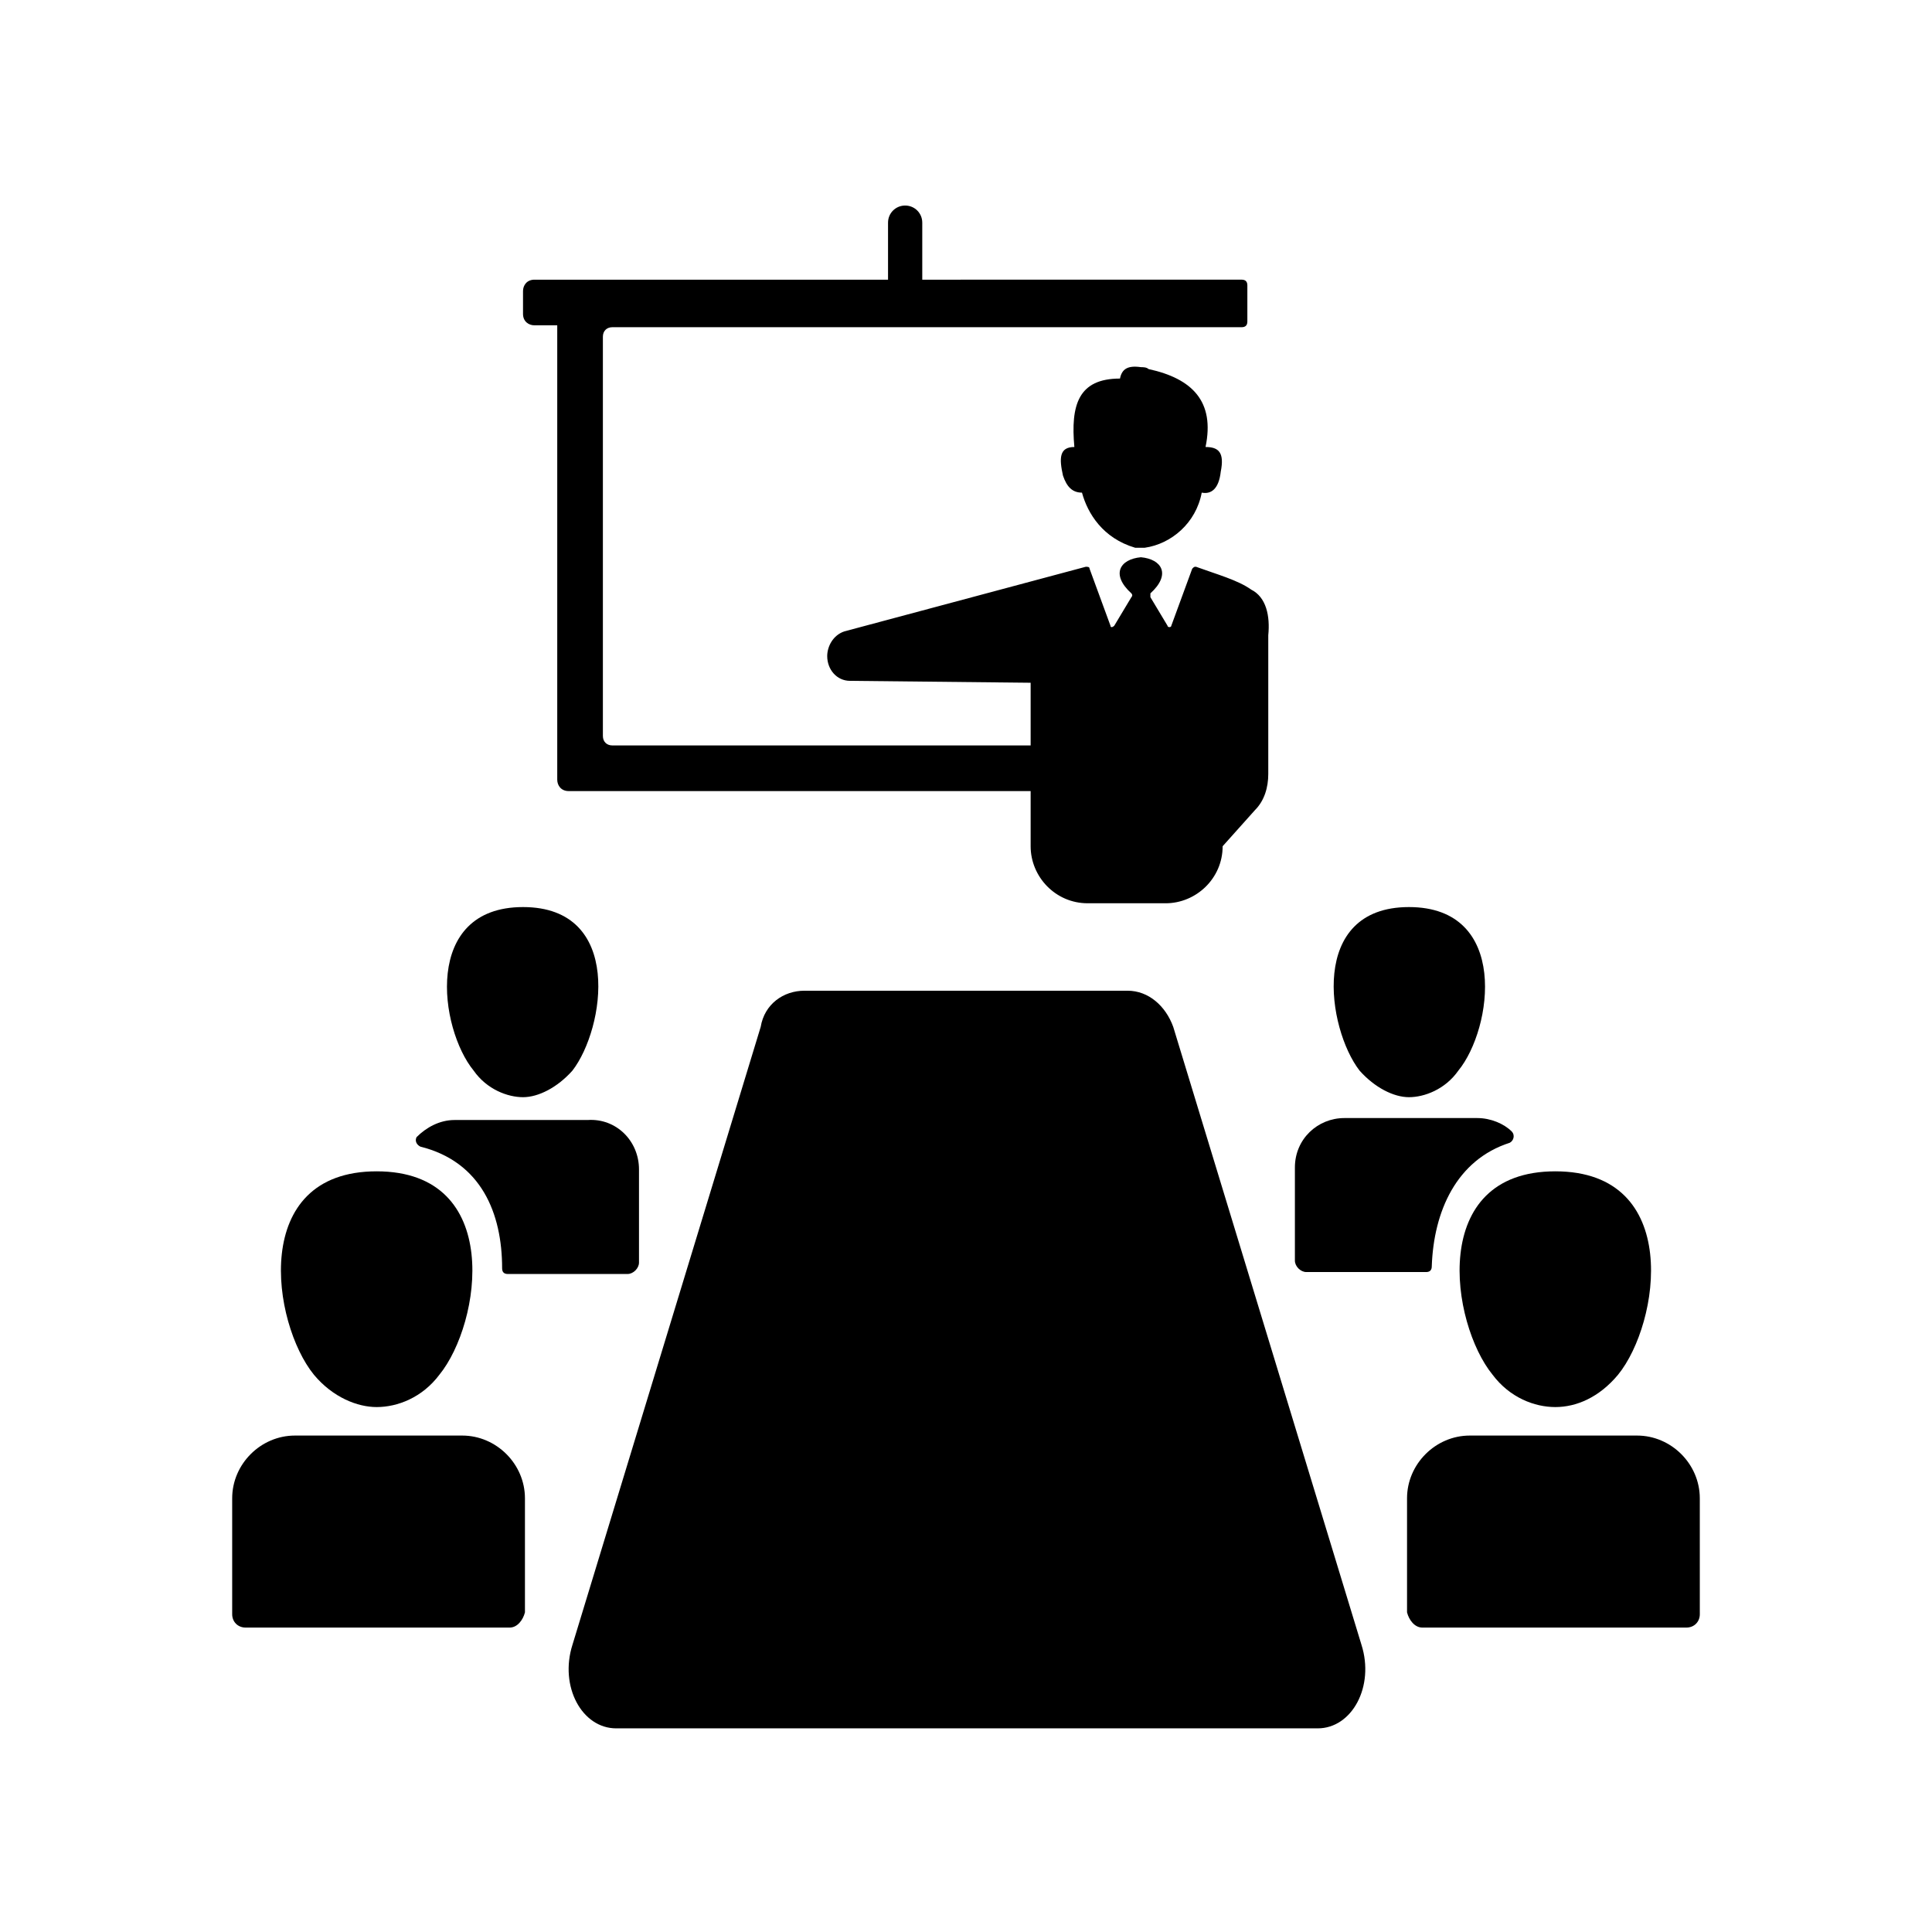
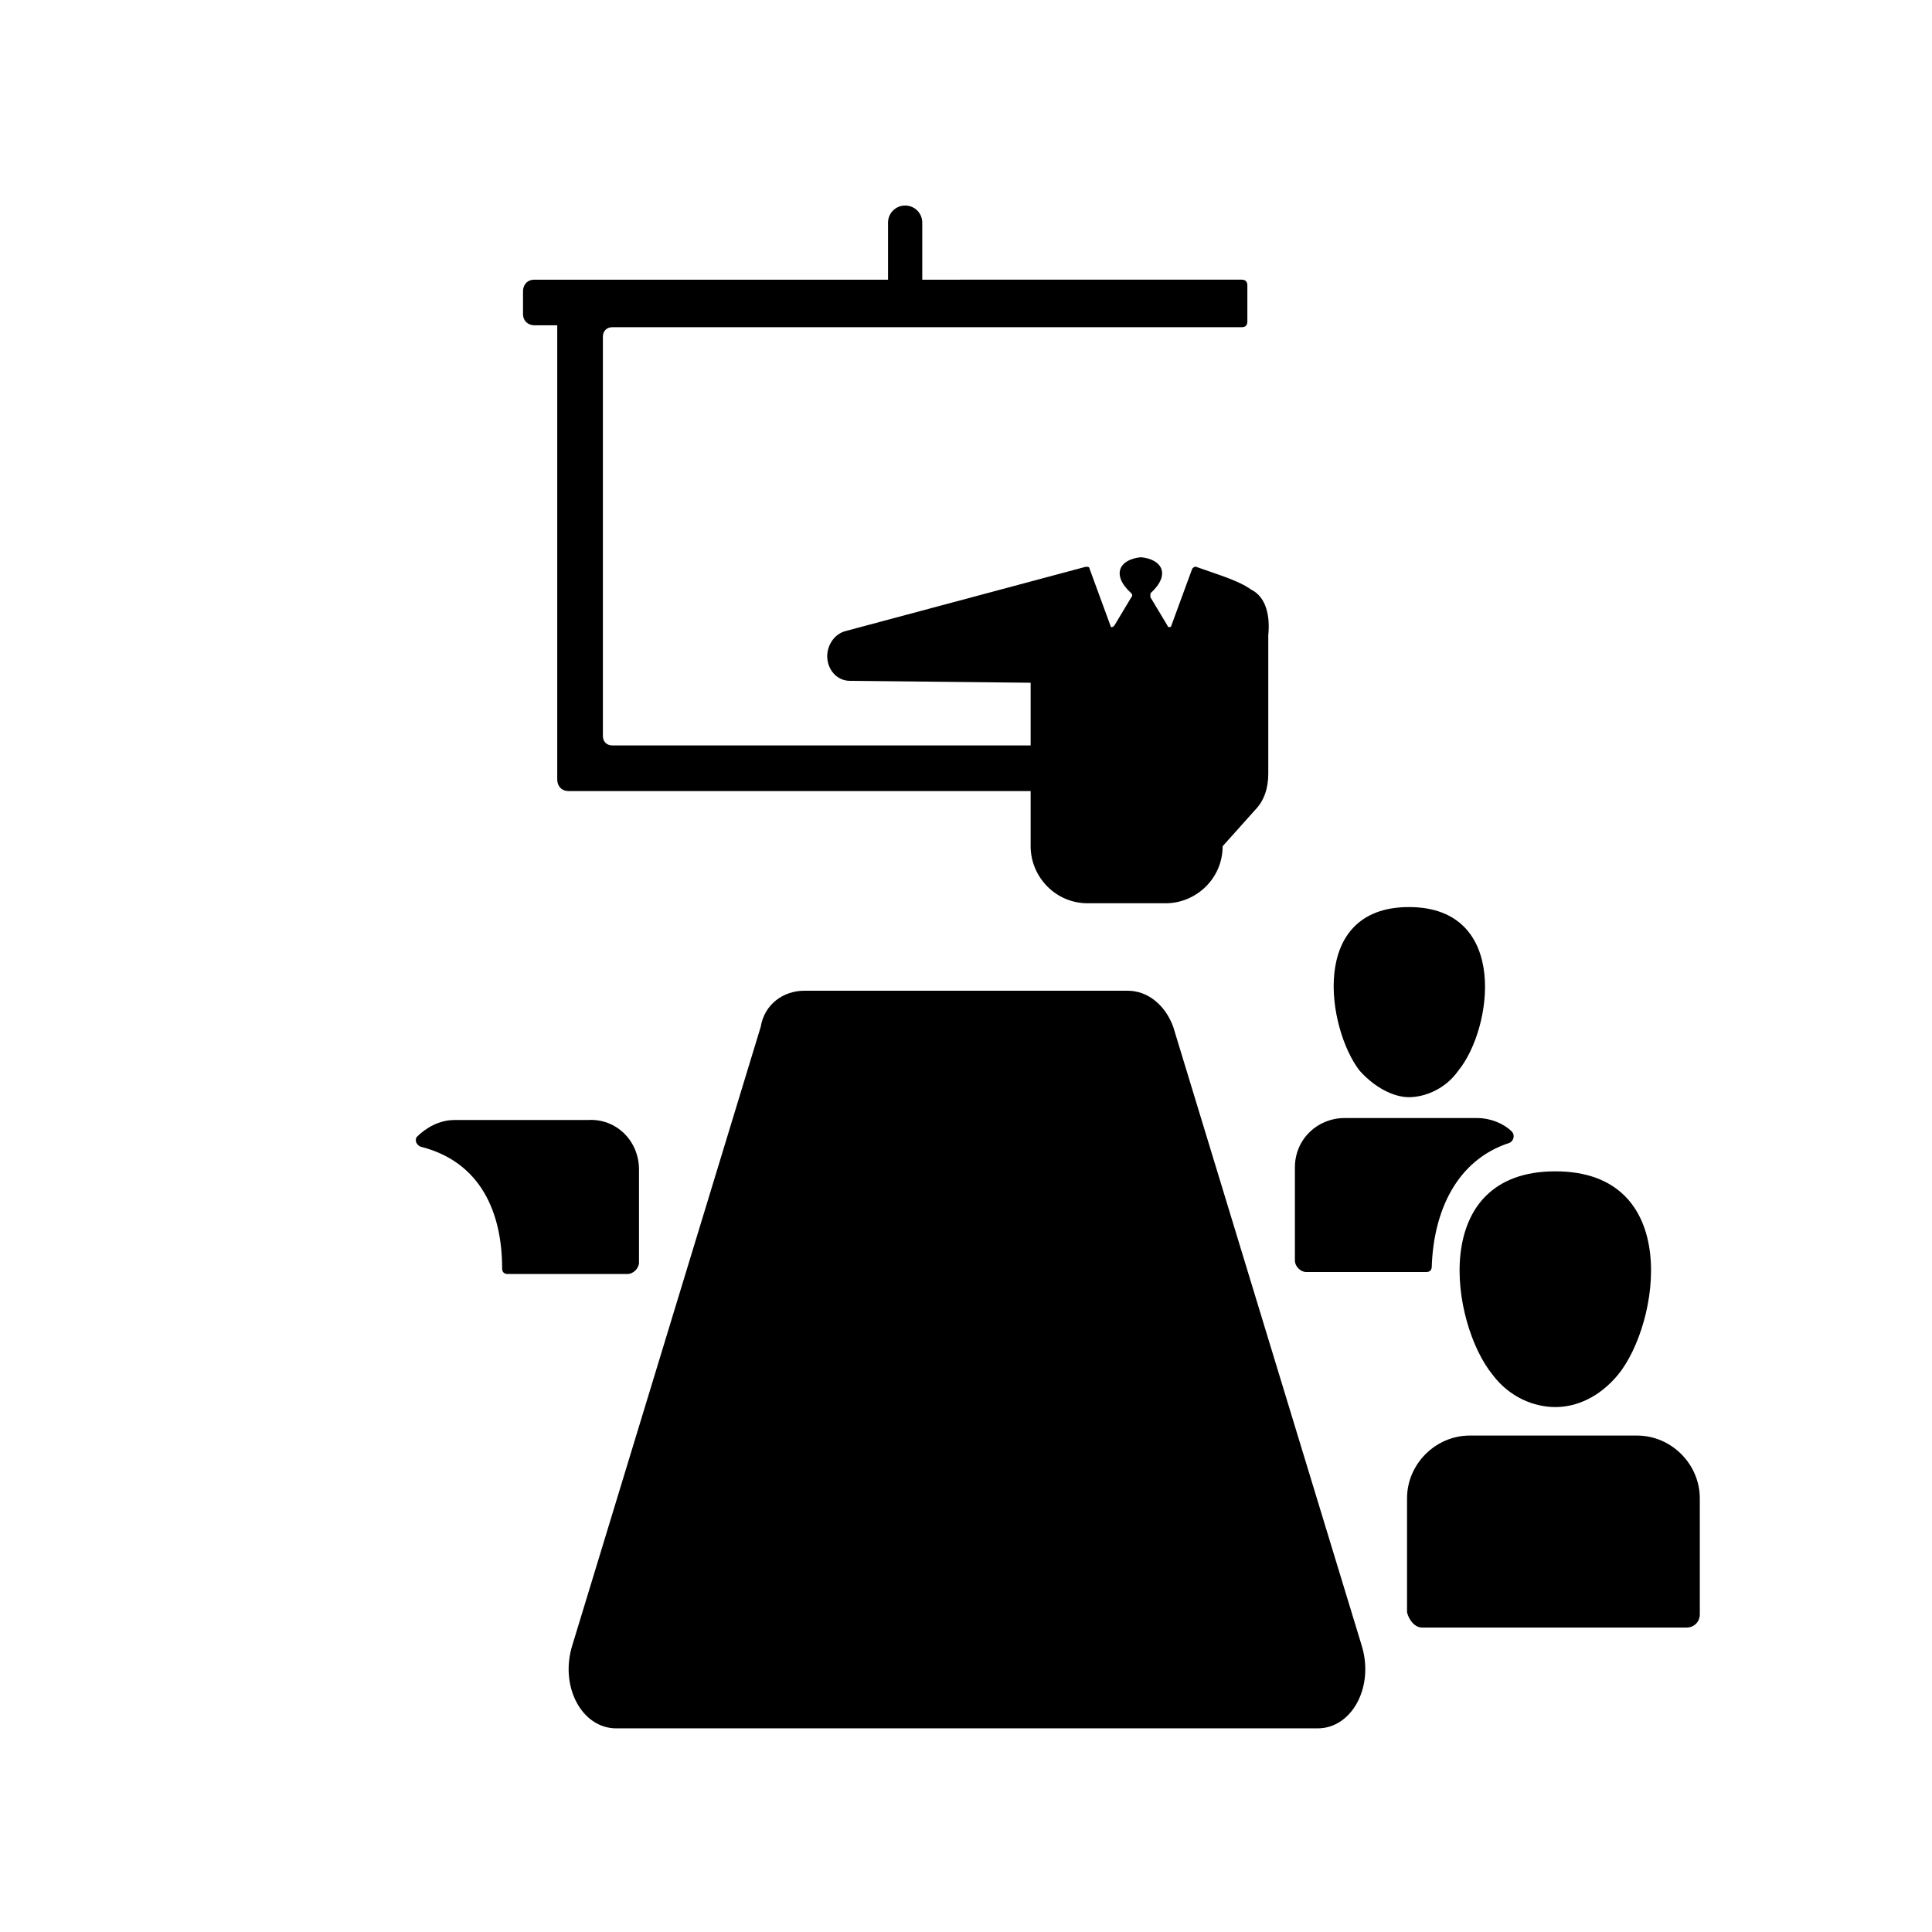
<svg xmlns="http://www.w3.org/2000/svg" fill="#000000" width="800px" height="800px" version="1.1" viewBox="144 144 512 512">
  <g>
    <path d="m438.79 341.55h-132.5c-1.512 0-2.519-1.008-2.519-2.519v-105.8c0-1.512 1.008-2.519 2.519-2.519h166.76c1.008 0 1.512-0.504 1.512-1.512v-9.574c0-1.008-0.504-1.512-1.512-1.512l-84.641 0.004v-15.113c0-2.519-2.016-4.535-4.535-4.535s-4.535 2.016-4.535 4.535v15.113h-93.711c-2.016 0-3.023 1.512-3.023 3.023v6.047c0 2.016 1.512 3.023 3.023 3.023h6.047v120.41c0 1.512 1.008 3.023 3.023 3.023h144.09c1.008 0 2.016-1.008 2.016-2.016v-8.566c-0.5-1.012-1.004-1.516-2.012-1.516z" />
    <path d="m357.18 406.55h85.648c5.543 0 10.078 4.031 12.09 9.574l49.879 163.74c3.527 11.082-2.519 22.168-11.586 22.168h-185.91c-9.07 0-15.113-11.082-11.586-22.168l49.879-163.74c1.004-6.047 6.043-9.574 11.586-9.574z" />
    <path d="m313.34 453.91v24.688c0 1.512-1.512 3.023-3.023 3.023h-31.738c-1.008 0-1.512-0.504-1.512-1.512 0-14.609-5.543-28.215-21.664-32.242-1.008-0.504-1.512-1.512-1.008-2.519 2.519-2.519 6.047-4.535 10.078-4.535h35.266c7.555-0.504 13.602 5.539 13.602 13.098z" />
-     <path d="m295.71 427.71c-4.031 4.535-9.07 7.055-13.098 7.055-4.031 0-9.574-2.016-13.098-7.055-9.07-11.082-13.602-43.328 13.098-43.328s21.66 32.246 13.098 43.328z" />
-     <path d="m279.09 575.32h-70.031c-2.016 0-3.527-1.512-3.527-3.527v-30.73c0-9.07 7.559-16.625 16.625-16.625h44.336c9.07 0 16.625 7.559 16.625 16.625v30.227c-0.504 2.016-2.016 4.031-4.027 4.031z" />
-     <path d="m260.44 508.32c-4.535 6.047-11.082 8.566-16.625 8.566-5.039 0-11.586-2.519-16.625-8.566-11.082-13.602-17.129-53.906 16.625-53.906 33.758 0 27.711 40.305 16.625 53.906z" />
    <path d="m544.09 446.85c-14.105 4.535-20.152 18.137-20.656 32.746 0 1.008-0.504 1.512-1.512 1.512h-31.738c-1.512 0-3.023-1.512-3.023-3.023v-24.688c0-7.559 6.047-13.098 13.098-13.098h35.266c3.527 0 7.055 1.512 9.07 3.527 1.004 1.008 0.5 2.519-0.504 3.023z" />
    <path d="m504.29 427.71c4.031 4.535 9.07 7.055 13.098 7.055 4.031 0 9.574-2.016 13.098-7.055 9.07-11.082 13.602-43.328-13.098-43.328-26.699 0-21.66 32.246-13.098 43.328z" />
    <path d="m539.55 508.32c4.535 6.047 11.082 8.566 16.625 8.566 5.543 0 11.586-2.519 16.625-8.566 11.082-13.602 17.129-53.906-16.625-53.906-33.754 0-27.711 40.305-16.625 53.906z" />
    <path d="m520.91 575.32h70.031c2.016 0 3.527-1.512 3.527-3.527l-0.004-30.73c0-9.07-7.559-16.625-16.625-16.625h-44.336c-9.07 0-16.625 7.559-16.625 16.625v30.227c0.504 2.016 2.016 4.031 4.031 4.031z" />
-     <path d="m467.51 269.01c-0.504 4.535-2.519 6.047-5.039 5.543-1.512 8.062-8.062 13.602-15.113 14.609h-0.504-2.016c-8.566-2.519-12.594-9.07-14.105-14.609-2.519 0-4.031-1.512-5.039-4.535-1.008-4.535-1.008-7.559 3.023-7.559-1.008-11.082 1.008-18.137 12.09-18.137 0.504-2.519 2.016-3.527 5.543-3.023 0.504 0 1.512 0 2.016 0.504 11.586 2.519 17.633 8.566 15.113 20.656 3.527 0 5.039 1.512 4.031 6.551z" />
    <path d="m363.22 317.88c0 3.527 2.519 6.551 6.047 6.551l47.863 0.504v43.328c0 8.062 6.551 15.113 15.113 15.113h20.656c8.062 0 15.113-6.551 15.113-15.113l8.566-9.574c2.519-2.519 3.527-6.047 3.527-9.574v-36.777c0.504-5.039-0.504-10.078-4.535-12.09-3.527-2.519-9.07-4.031-14.609-6.047-0.504 0-0.504 0-1.008 0.504l-5.543 15.113c0 0.504-1.008 0.504-1.008 0l-4.535-7.559v-1.008c5.543-5.039 3.023-9.07-2.519-9.574-5.543 0.504-8.062 4.535-2.519 9.574 0 0 0.504 0.504 0 1.008l-4.535 7.559c-0.504 0.504-1.008 0.504-1.008 0l-5.543-15.113c0-0.504-0.504-0.504-1.008-0.504l-63.984 17.129c-3.019 1.008-4.531 4.031-4.531 6.551z" />
  </g>
</svg>